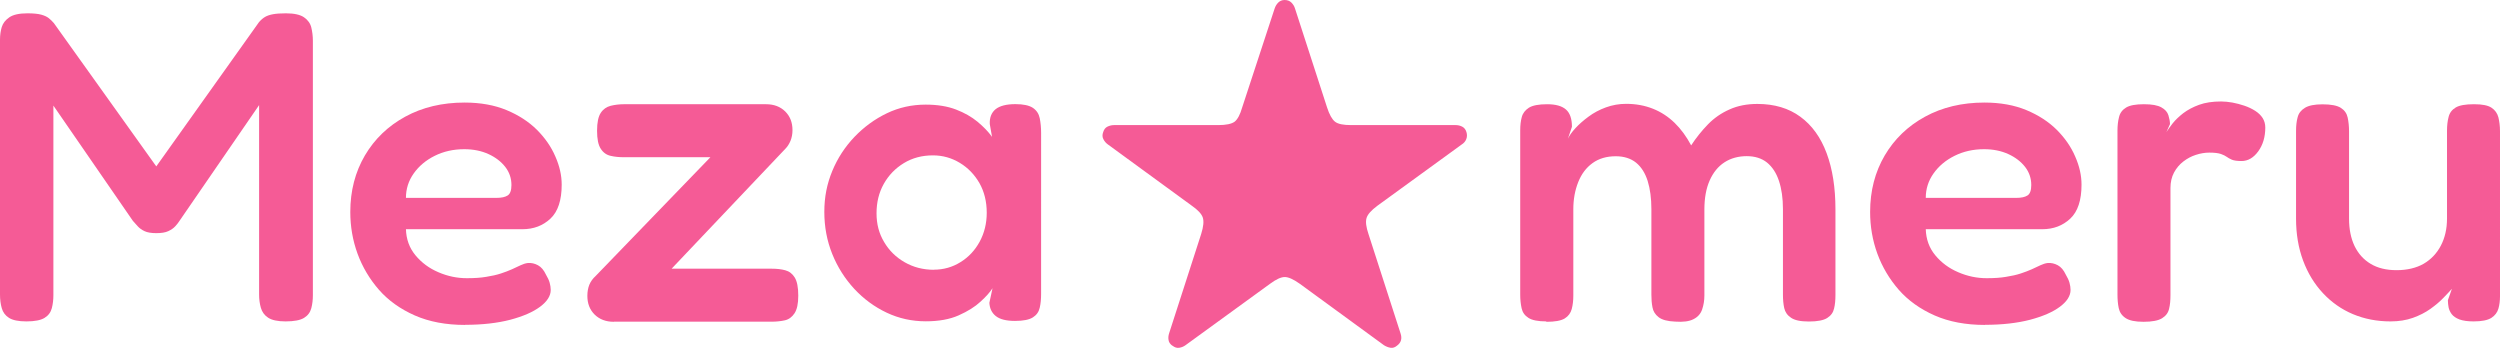
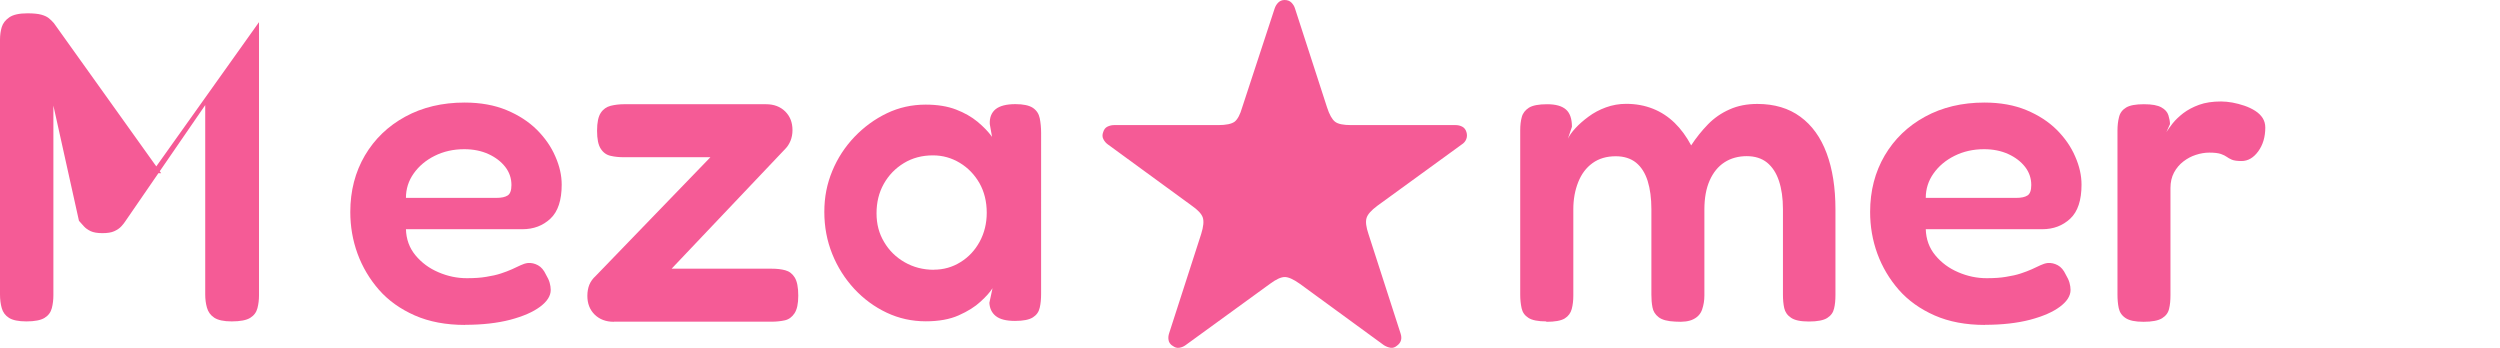
<svg xmlns="http://www.w3.org/2000/svg" id="_レイヤー_2" data-name="レイヤー 2" viewBox="0 0 255.21 35.51">
  <defs>
    <style>
      .cls-1 {
        fill: #f55b96;
      }
    </style>
  </defs>
  <g id="_デザイン" data-name="デザイン">
    <g>
      <g>
-         <path class="cls-1" d="M2.7,32.81c-.81,0-1.4-.12-1.78-.36-.38-.24-.62-.57-.74-.99-.12-.42-.18-.89-.18-1.4V4.07c0-.48,.06-.92,.18-1.31,.12-.39,.38-.72,.77-.99,.39-.27,1.01-.41,1.85-.41,.63,0,1.1,.05,1.42,.14s.56,.2,.74,.34c.18,.14,.36,.31,.54,.52l10.95,15.32h-.99L26.44,2.26c.21-.24,.42-.42,.63-.54,.21-.12,.48-.21,.81-.27,.33-.06,.77-.09,1.31-.09,.84,0,1.46,.14,1.85,.41,.39,.27,.64,.62,.74,1.04,.1,.42,.16,.87,.16,1.35V30.15c0,.45-.05,.89-.16,1.31-.11,.42-.35,.75-.74,.99-.39,.24-1.02,.36-1.89,.36-.81,0-1.4-.13-1.78-.38-.38-.25-.62-.59-.74-1.01-.12-.42-.18-.87-.18-1.35V10.73l-8.15,11.85c-.09,.15-.23,.32-.41,.52-.18,.2-.42,.36-.72,.5-.3,.14-.71,.2-1.22,.2s-.91-.07-1.19-.2c-.29-.14-.52-.3-.7-.5-.18-.2-.35-.38-.5-.56L5.45,10.78V30.15c0,.45-.05,.89-.16,1.31-.11,.42-.35,.75-.74,.99-.39,.24-1.01,.36-1.85,.36Z" />
+         <path class="cls-1" d="M2.7,32.81c-.81,0-1.4-.12-1.78-.36-.38-.24-.62-.57-.74-.99-.12-.42-.18-.89-.18-1.4V4.07c0-.48,.06-.92,.18-1.31,.12-.39,.38-.72,.77-.99,.39-.27,1.01-.41,1.85-.41,.63,0,1.1,.05,1.42,.14s.56,.2,.74,.34c.18,.14,.36,.31,.54,.52l10.95,15.32h-.99L26.44,2.26V30.15c0,.45-.05,.89-.16,1.31-.11,.42-.35,.75-.74,.99-.39,.24-1.02,.36-1.89,.36-.81,0-1.4-.13-1.78-.38-.38-.25-.62-.59-.74-1.01-.12-.42-.18-.87-.18-1.35V10.73l-8.15,11.85c-.09,.15-.23,.32-.41,.52-.18,.2-.42,.36-.72,.5-.3,.14-.71,.2-1.22,.2s-.91-.07-1.19-.2c-.29-.14-.52-.3-.7-.5-.18-.2-.35-.38-.5-.56L5.45,10.78V30.15c0,.45-.05,.89-.16,1.31-.11,.42-.35,.75-.74,.99-.39,.24-1.01,.36-1.85,.36Z" />
        <path class="cls-1" d="M47.48,33.17c-1.95,0-3.66-.32-5.14-.97-1.47-.65-2.69-1.52-3.65-2.61-.96-1.1-1.69-2.33-2.19-3.69-.5-1.37-.74-2.79-.74-4.26,0-2.16,.5-4.08,1.49-5.77,.99-1.68,2.36-3,4.12-3.96,1.76-.96,3.78-1.44,6.06-1.44,1.62,0,3.05,.26,4.28,.77,1.23,.51,2.26,1.18,3.09,2,.83,.83,1.46,1.73,1.89,2.73,.44,.99,.65,1.95,.65,2.88,0,1.59-.38,2.75-1.15,3.47-.77,.72-1.72,1.08-2.86,1.08h-11.89c.03,1.02,.35,1.91,.97,2.66,.62,.75,1.4,1.33,2.34,1.73,.95,.41,1.91,.61,2.91,.61,.75,0,1.41-.04,1.98-.14,.57-.09,1.07-.2,1.49-.34,.42-.14,.8-.28,1.13-.43,.33-.15,.62-.29,.88-.41,.25-.12,.5-.2,.74-.23,.36-.03,.71,.05,1.04,.23,.33,.18,.6,.5,.81,.95,.18,.3,.31,.58,.38,.83,.07,.26,.11,.5,.11,.74,0,.6-.36,1.17-1.08,1.71-.72,.54-1.73,.98-3.04,1.33-1.31,.34-2.85,.52-4.62,.52Zm-6.04-12.97h9.24c.51,0,.89-.08,1.15-.25,.25-.16,.38-.52,.38-1.06,0-.69-.21-1.31-.63-1.85-.42-.54-.99-.98-1.71-1.31-.72-.33-1.55-.5-2.48-.5-1.11,0-2.12,.23-3.02,.68-.9,.45-1.61,1.05-2.14,1.8-.53,.75-.79,1.58-.79,2.48Z" />
        <path class="cls-1" d="M62.66,32.85c-.81,0-1.46-.25-1.96-.74-.5-.5-.74-1.13-.74-1.91,0-.42,.07-.8,.2-1.13,.14-.33,.35-.63,.65-.9l11.71-12.12h-8.83c-.48,0-.93-.04-1.35-.14-.42-.09-.76-.33-1.01-.72-.26-.39-.38-1.01-.38-1.85s.13-1.45,.38-1.82c.25-.38,.59-.61,1.01-.72,.42-.1,.87-.16,1.35-.16h14.51c.81,0,1.46,.25,1.96,.74,.5,.5,.74,1.13,.74,1.91,0,.39-.07,.75-.2,1.08-.14,.33-.31,.6-.52,.81l-11.62,12.25h10.23c.51,0,.97,.05,1.37,.16,.41,.11,.73,.35,.97,.74,.24,.39,.36,1.01,.36,1.85s-.13,1.41-.38,1.8c-.26,.39-.59,.63-.99,.72-.41,.09-.86,.14-1.37,.14h-16.08Z" />
        <path class="cls-1" d="M103.61,32.76c-.9,0-1.55-.17-1.96-.5-.41-.33-.62-.78-.65-1.35l.32-1.49c-.24,.39-.65,.85-1.22,1.37-.57,.53-1.31,.99-2.23,1.4-.92,.41-2.04,.61-3.36,.61-1.41,0-2.74-.29-3.99-.88-1.25-.59-2.35-1.4-3.31-2.43-.96-1.04-1.71-2.22-2.25-3.56-.54-1.34-.81-2.77-.81-4.3s.27-2.86,.81-4.17c.54-1.31,1.3-2.47,2.27-3.49,.98-1.02,2.08-1.82,3.31-2.41,1.23-.59,2.55-.88,3.96-.88,1.2,0,2.23,.17,3.09,.5,.86,.33,1.58,.74,2.19,1.24,.6,.5,1.1,1.01,1.49,1.55l-.23-1.31c-.03-.66,.17-1.16,.59-1.51,.42-.34,1.1-.52,2.03-.52,.81,0,1.4,.13,1.78,.38,.38,.26,.61,.61,.7,1.06,.09,.45,.14,.95,.14,1.49V30.01c0,.51-.04,.98-.14,1.4-.09,.42-.32,.75-.7,.99-.38,.24-.98,.36-1.82,.36Zm-8.29-5.23c.99,0,1.9-.25,2.73-.77,.83-.51,1.48-1.21,1.96-2.09,.48-.89,.72-1.87,.72-2.95,0-1.14-.25-2.15-.74-3.02-.5-.87-1.16-1.56-2-2.07-.84-.51-1.76-.77-2.75-.77-1.11,0-2.1,.26-2.97,.79-.87,.53-1.55,1.23-2.05,2.12-.5,.89-.74,1.89-.74,3s.25,2.06,.77,2.93c.51,.87,1.21,1.56,2.1,2.07,.89,.51,1.88,.77,3,.77Z" />
        <path class="cls-1" d="M157.85,32.81c-.84,0-1.45-.12-1.82-.36-.38-.24-.61-.57-.7-.99-.09-.42-.14-.87-.14-1.35V13.3c0-.51,.05-.96,.16-1.35,.1-.39,.35-.71,.72-.95,.38-.24,1-.36,1.87-.36s1.51,.18,1.92,.54c.41,.36,.61,.95,.61,1.76l-.41,1.22c.15-.33,.41-.69,.77-1.08,.36-.39,.8-.78,1.33-1.17,.52-.39,1.12-.71,1.78-.95,.66-.24,1.35-.36,2.07-.36,.99,0,1.9,.17,2.73,.5,.83,.33,1.56,.81,2.21,1.44,.65,.63,1.21,1.4,1.69,2.3,.51-.78,1.08-1.49,1.71-2.14,.63-.65,1.37-1.16,2.21-1.53,.84-.38,1.79-.56,2.84-.56,1.74,0,3.21,.44,4.39,1.31,1.19,.87,2.08,2.11,2.68,3.72,.6,1.61,.9,3.52,.9,5.74v8.74c0,.51-.04,.97-.14,1.37-.09,.41-.32,.73-.7,.97-.38,.24-1,.36-1.87,.36s-1.45-.13-1.82-.38c-.38-.25-.61-.59-.7-.99-.09-.41-.13-.86-.13-1.37v-8.74c0-1.11-.14-2.07-.41-2.88-.27-.81-.68-1.43-1.22-1.87-.54-.43-1.23-.65-2.07-.65s-1.63,.21-2.27,.63c-.65,.42-1.15,1.04-1.51,1.85-.36,.81-.54,1.8-.54,2.97v8.78c0,.51-.08,.98-.23,1.42-.15,.44-.44,.77-.88,.99-.44,.23-1.06,.31-1.87,.25-.78-.03-1.34-.18-1.69-.45-.35-.27-.56-.61-.63-1.01-.08-.41-.11-.83-.11-1.28v-8.74c0-1.11-.13-2.07-.38-2.88-.26-.81-.65-1.43-1.19-1.87-.54-.43-1.23-.65-2.07-.65-.93,0-1.72,.23-2.37,.7-.65,.47-1.13,1.11-1.46,1.94-.33,.83-.5,1.75-.5,2.77v8.83c0,.48-.05,.93-.16,1.35-.11,.42-.35,.74-.72,.97-.38,.23-1,.34-1.87,.34Z" />
        <path class="cls-1" d="M202.63,33.17c-1.95,0-3.66-.32-5.14-.97-1.47-.65-2.69-1.52-3.65-2.61-.96-1.1-1.69-2.33-2.19-3.69-.5-1.37-.74-2.79-.74-4.26,0-2.16,.5-4.08,1.49-5.77,.99-1.68,2.36-3,4.12-3.96,1.76-.96,3.78-1.44,6.06-1.44,1.62,0,3.05,.26,4.28,.77,1.23,.51,2.26,1.18,3.09,2,.83,.83,1.46,1.73,1.89,2.73,.44,.99,.65,1.95,.65,2.88,0,1.59-.38,2.75-1.15,3.47-.77,.72-1.72,1.08-2.86,1.08h-11.89c.03,1.02,.35,1.91,.97,2.66,.62,.75,1.4,1.33,2.34,1.73,.95,.41,1.91,.61,2.91,.61,.75,0,1.41-.04,1.98-.14,.57-.09,1.07-.2,1.49-.34,.42-.14,.8-.28,1.13-.43,.33-.15,.62-.29,.88-.41,.25-.12,.5-.2,.74-.23,.36-.03,.71,.05,1.04,.23,.33,.18,.6,.5,.81,.95,.18,.3,.31,.58,.38,.83,.07,.26,.11,.5,.11,.74,0,.6-.36,1.17-1.08,1.71-.72,.54-1.73,.98-3.04,1.33-1.31,.34-2.85,.52-4.62,.52Zm-6.04-12.97h9.24c.51,0,.89-.08,1.15-.25,.25-.16,.38-.52,.38-1.06,0-.69-.21-1.31-.63-1.85-.42-.54-.99-.98-1.71-1.31-.72-.33-1.55-.5-2.48-.5-1.11,0-2.12,.23-3.02,.68-.9,.45-1.61,1.05-2.14,1.8-.53,.75-.79,1.58-.79,2.48Z" />
        <path class="cls-1" d="M218.81,32.85c-.84,0-1.45-.13-1.82-.38-.38-.25-.61-.59-.7-1.01-.09-.42-.13-.89-.13-1.4V13.35c0-.51,.05-.98,.16-1.4,.1-.42,.34-.74,.72-.97,.38-.23,.98-.34,1.82-.34s1.4,.11,1.78,.32c.38,.21,.62,.48,.72,.81,.1,.33,.16,.63,.16,.9l-.36,.81c.15-.24,.36-.53,.63-.88,.27-.34,.63-.69,1.08-1.04,.45-.34,.99-.63,1.62-.86,.63-.23,1.38-.34,2.25-.34,.36,0,.74,.04,1.15,.11,.41,.08,.81,.18,1.22,.32,.41,.14,.77,.31,1.1,.52,.33,.21,.59,.46,.77,.74,.18,.29,.27,.61,.27,.97,0,.96-.24,1.77-.72,2.43-.48,.66-1.05,.99-1.71,.99-.45,0-.78-.05-.99-.14-.21-.09-.38-.19-.52-.29-.14-.1-.33-.2-.59-.29-.26-.09-.65-.14-1.19-.14-.45,0-.91,.08-1.37,.23-.47,.15-.89,.38-1.28,.68-.39,.3-.71,.68-.95,1.13-.24,.45-.36,.98-.36,1.58v10.95c0,.51-.04,.97-.14,1.37-.09,.41-.33,.73-.72,.97-.39,.24-1.02,.36-1.89,.36Z" />
-         <path class="cls-1" d="M244.03,32.81c-1.38,0-2.66-.25-3.83-.74s-2.19-1.21-3.06-2.14c-.87-.93-1.55-2.04-2.03-3.33-.48-1.29-.72-2.72-.72-4.28V13.35c0-.51,.05-.97,.16-1.37,.1-.41,.35-.73,.74-.97,.39-.24,.99-.36,1.8-.36,.87,0,1.49,.12,1.87,.36,.38,.24,.61,.57,.7,.99,.09,.42,.14,.89,.14,1.4v8.92c0,1.08,.19,2.01,.56,2.79,.38,.78,.92,1.39,1.64,1.82,.72,.44,1.61,.65,2.66,.65s2-.22,2.75-.65c.75-.44,1.34-1.05,1.76-1.85,.42-.8,.63-1.72,.63-2.77V13.35c0-.51,.05-.98,.16-1.4,.1-.42,.34-.74,.72-.97,.38-.23,1-.34,1.87-.34s1.44,.12,1.8,.36c.36,.24,.59,.57,.7,.99,.1,.42,.16,.89,.16,1.4V30.24c0,.45-.05,.87-.16,1.26-.11,.39-.35,.71-.72,.95-.38,.24-.98,.36-1.82,.36-.6,0-1.08-.07-1.44-.2-.36-.14-.62-.32-.79-.54-.17-.23-.27-.46-.32-.7-.04-.24-.07-.48-.07-.72l.41-1.17c-.21,.24-.5,.55-.86,.92-.36,.38-.8,.75-1.33,1.13-.53,.38-1.13,.68-1.8,.92-.68,.24-1.43,.36-2.28,.36Z" />
      </g>
      <path class="cls-1" d="M119.66,35.28c-.21-.16-.34-.35-.37-.57-.04-.22-.02-.45,.06-.69l3.27-10.13c.24-.76,.29-1.33,.16-1.7-.13-.37-.5-.76-1.1-1.18l-8.59-6.27c-.18-.13-.34-.31-.45-.53-.12-.22-.12-.47-.02-.73,.08-.26,.22-.45,.43-.55,.21-.1,.43-.16,.67-.16h10.64c.81,0,1.37-.12,1.68-.35,.3-.24,.56-.72,.77-1.46l3.31-10.09c.08-.24,.2-.44,.37-.61,.17-.17,.39-.26,.65-.26,.29,0,.52,.09,.69,.26,.17,.17,.3,.37,.37,.61l3.27,10.09c.24,.74,.51,1.22,.81,1.46,.3,.24,.85,.35,1.64,.35h10.68c.24,0,.46,.05,.67,.16,.21,.11,.35,.29,.43,.55,.08,.26,.07,.51-.02,.73-.09,.22-.24,.4-.45,.53l-8.63,6.27c-.63,.47-1,.89-1.1,1.26-.11,.37-.04,.91,.2,1.62l3.27,10.13c.18,.53,.07,.95-.35,1.26-.21,.18-.43,.26-.67,.22-.24-.04-.46-.13-.67-.26l-8.59-6.27c-.66-.47-1.18-.7-1.56-.69-.38,.01-.87,.24-1.48,.69l-8.63,6.27c-.18,.13-.39,.22-.63,.26-.24,.04-.47-.03-.71-.22Z" />
    </g>
  </g>
</svg>